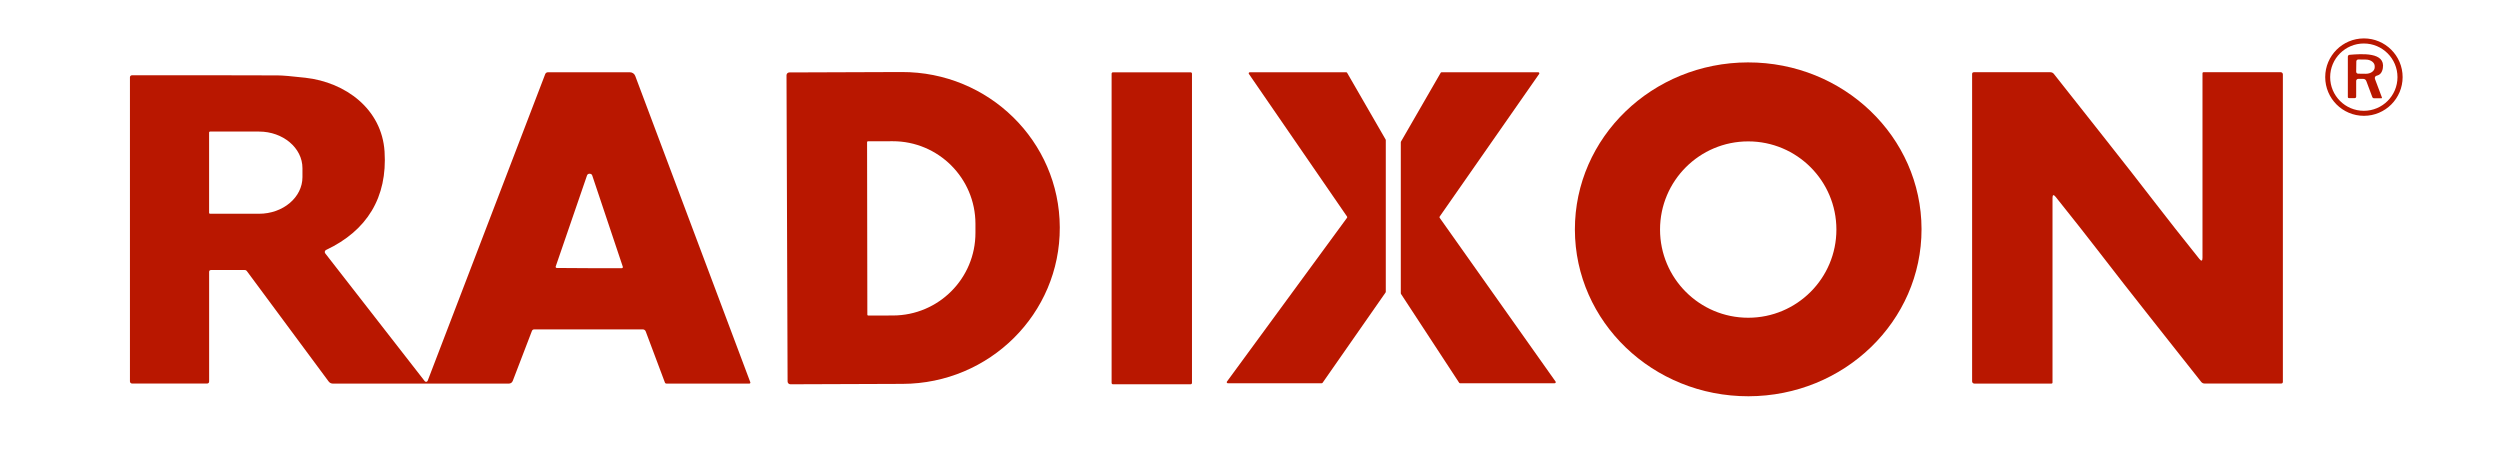
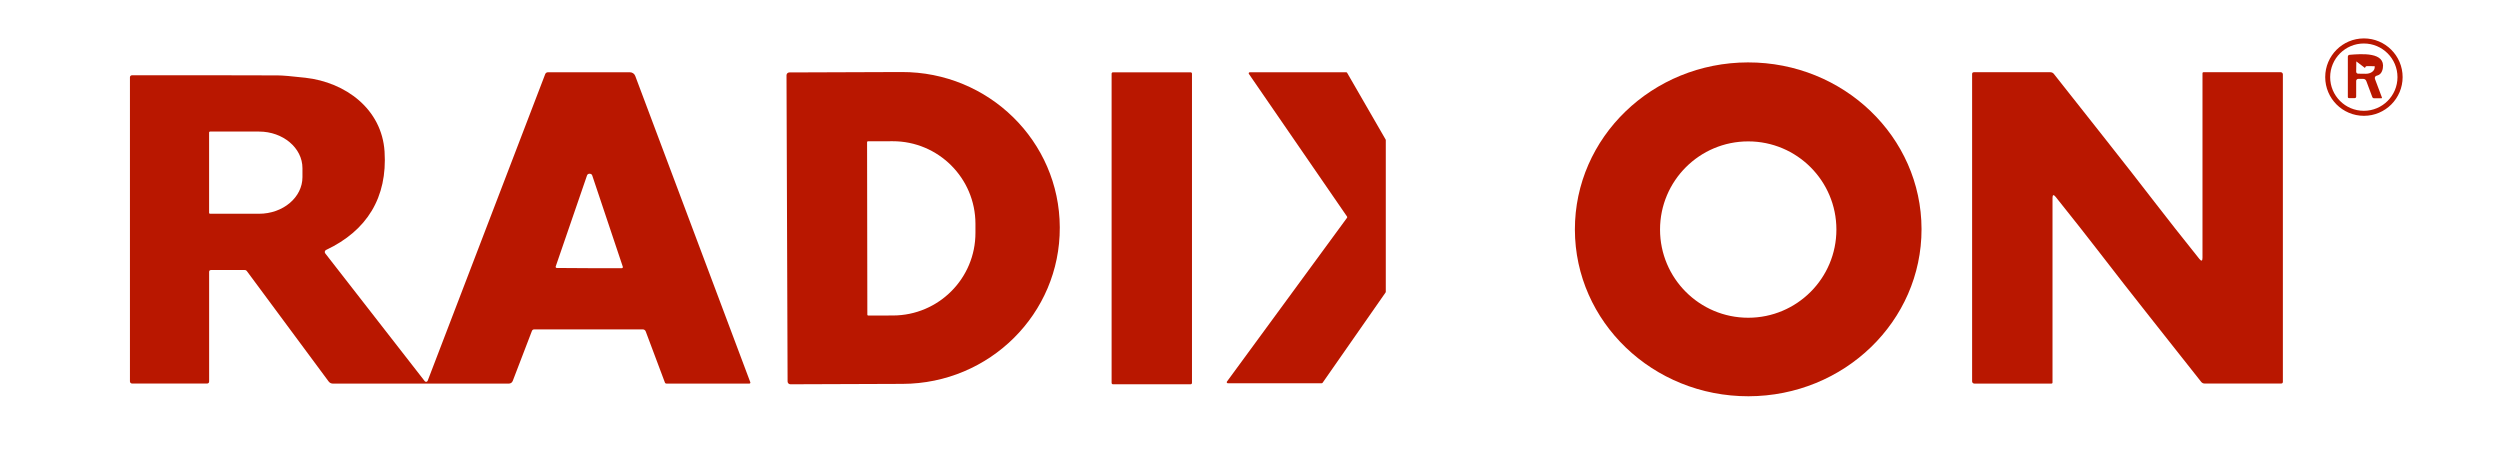
<svg xmlns="http://www.w3.org/2000/svg" xmlns:ns1="http://sodipodi.sourceforge.net/DTD/sodipodi-0.dtd" xmlns:ns2="http://www.inkscape.org/namespaces/inkscape" version="1.1" id="svg1" width="237.333" height="42.667" viewBox="0 0 237.333 42.667" ns1:docname="RADIXON-red-no-background.eps">
  <defs id="defs1" />
  <ns1:namedview id="namedview1" pagecolor="#ffffff" bordercolor="#000000" borderopacity="0.25" ns2:showpageshadow="2" ns2:pageopacity="0.0" ns2:pagecheckerboard="0" ns2:deskcolor="#d1d1d1">
    <ns2:page x="0" y="0" ns2:label="1" id="page1" width="237.333" height="42.667" margin="0" bleed="0" />
  </ns1:namedview>
  <g id="g1" ns2:groupmode="layer" ns2:label="1">
    <path id="path1" d="m 1714.95,265.762 c 0,-15.254 -12.37,-27.625 -27.62,-27.625 -15.26,0 -27.63,12.371 -27.63,27.625 0,15.254 12.37,27.625 27.63,27.625 15.25,0 27.62,-12.371 27.62,-27.625 m -3.67,-0.024 c 0,13.258 -10.76,24.02 -24.02,24.02 -13.26,0 -24.03,-10.762 -24.03,-24.02 0,-13.261 10.77,-24.023 24.03,-24.023 13.26,0 24.02,10.762 24.02,24.023" style="fill:#b91700;fill-opacity:1;fill-rule:nonzero;stroke:none" transform="matrix(0.133,0,0,-0.133,0,42.667)" />
-     <path id="path2" d="m 1696.48,266.793 c -1.05,-0.215 -1.66,-1.344 -1.27,-2.352 l 5,-13.308 c 0.07,-0.219 -0.08,-0.457 -0.32,-0.457 h -5.33 c -0.6,0 -1.03,0.289 -1.25,0.863 l -4.25,11.34 c -0.41,1.082 -1.2,1.633 -2.38,1.633 h -3.36 c -0.84,0 -1.52,-0.672 -1.52,-1.489 v -11.218 c 0,-0.578 -0.45,-1.035 -1.03,-1.035 h -4.04 c -0.59,0 -0.88,0.289 -0.88,0.89 v 28.539 c 0,0.91 0.45,1.418 1.34,1.489 8.53,0.695 25.56,2.066 23.64,-9.536 -0.51,-3.05 -1.95,-4.828 -4.35,-5.359 m -14.58,10.187 -0.1,-7.351 c -0.02,-0.77 0.61,-1.395 1.37,-1.418 l 5.48,-0.07 c 3.46,-0.051 6.32,1.968 6.37,4.539 v 0.863 c 0.04,2.547 -2.74,4.684 -6.23,4.734 l -5.47,0.071 c -0.77,0.023 -1.39,-0.602 -1.42,-1.368" style="fill:#b91700;fill-opacity:1;fill-rule:nonzero;stroke:none" transform="matrix(0.133,0,0,-0.133,0,42.667)" />
+     <path id="path2" d="m 1696.48,266.793 c -1.05,-0.215 -1.66,-1.344 -1.27,-2.352 l 5,-13.308 c 0.07,-0.219 -0.08,-0.457 -0.32,-0.457 h -5.33 c -0.6,0 -1.03,0.289 -1.25,0.863 l -4.25,11.34 c -0.41,1.082 -1.2,1.633 -2.38,1.633 h -3.36 c -0.84,0 -1.52,-0.672 -1.52,-1.489 v -11.218 c 0,-0.578 -0.45,-1.035 -1.03,-1.035 h -4.04 c -0.59,0 -0.88,0.289 -0.88,0.89 v 28.539 c 0,0.91 0.45,1.418 1.34,1.489 8.53,0.695 25.56,2.066 23.64,-9.536 -0.51,-3.05 -1.95,-4.828 -4.35,-5.359 m -14.58,10.187 -0.1,-7.351 c -0.02,-0.77 0.61,-1.395 1.37,-1.418 l 5.48,-0.07 c 3.46,-0.051 6.32,1.968 6.37,4.539 v 0.863 l -5.47,0.071 c -0.77,0.023 -1.39,-0.602 -1.42,-1.368" style="fill:#b91700;fill-opacity:1;fill-rule:nonzero;stroke:none" transform="matrix(0.133,0,0,-0.133,0,42.667)" />
    <path id="path3" d="m 1371.56,157.324 c 0.12,-65.793 -55.18,-119.242 -123.51,-119.363 -68.33,-0.121 -123.8,53.137 -123.92,118.934 -0.12,65.796 55.18,119.242 123.51,119.363 68.33,0.121 123.8,-53.137 123.92,-118.934 m -60.77,-0.383 c 0,34.758 -28.18,62.938 -62.94,62.938 -34.76,0 -62.94,-28.18 -62.94,-62.938 0,-34.761 28.18,-62.937 62.94,-62.937 34.76,0 62.94,28.176 62.94,62.937" style="fill:#b91700;fill-opacity:1;fill-rule:nonzero;stroke:none" transform="matrix(0.133,0,0,-0.133,0,42.667)" />
    <path id="path4" d="m 1539.52,174.477 c 7.33,-9.536 17.44,-22.364 30.32,-38.457 1.51,-1.875 2.26,-1.61 2.26,0.793 v 131.64 c 0,0.527 0.28,0.817 0.81,0.817 h 55.01 c 0.87,0 1.56,-0.723 1.56,-1.563 V 48.336 c 0,-0.863 -0.43,-1.297 -1.29,-1.297 h -54.58 c -0.94,0 -1.85,0.434 -2.45,1.203 -24.48,31.086 -49.34,62.098 -73.53,93.567 -7.33,9.535 -17.44,22.339 -30.32,38.457 -1.51,1.875 -2.26,1.609 -2.26,-0.793 V 47.832 c 0,-0.551 -0.26,-0.816 -0.81,-0.816 h -55.01 c -0.87,0 -1.57,0.699 -1.57,1.562 V 267.945 c 0,0.868 0.44,1.301 1.3,1.301 h 54.58 c 0.96,0 1.87,-0.433 2.48,-1.203 24.45,-31.086 49.31,-62.121 73.5,-93.566" style="fill:#b91700;fill-opacity:1;fill-rule:nonzero;stroke:none" transform="matrix(0.133,0,0,-0.133,0,42.667)" />
    <path id="path5" d="M 149.273,126.672 V 48.602 c 0,-1.031 -0.527,-1.562 -1.562,-1.562 H 94.285 c -0.84,0 -1.535,0.676 -1.535,1.516 V 265.688 c 0,0.746 0.625,1.371 1.367,1.371 37.043,0.07 71.754,0.046 104.113,-0.075 3.196,0 9.778,-0.55 19.747,-1.679 28.609,-3.219 54.578,-22.27 56.523,-52.703 2.09,-32.625 -12.469,-56.43 -41.773,-70.219 -0.914,-0.43 -1.204,-1.61 -0.579,-2.426 l 71.036,-91.234 c 0.574,-0.746 1.75,-0.578 2.089,0.312 L 389.18,267.945 c 0.312,0.77 1.058,1.274 1.898,1.274 h 58.567 c 1.679,0 3.171,-1.031 3.769,-2.594 L 535.57,47.93 c 0.168,-0.434 -0.168,-0.914 -0.648,-0.914 H 475.73 c -0.574,0 -0.96,0.266 -1.152,0.793 l -13.691,36.465 c -0.313,0.844 -1.129,1.418 -2.043,1.418 h -77.496 c -0.84,0 -1.391,-0.383 -1.703,-1.176 l -13.598,-35.457 c -0.527,-1.371 -1.512,-2.066 -2.977,-2.066 H 237.672 c -1.32,0 -2.352,0.527 -3.145,1.586 L 176.25,127.25 c -0.41,0.551 -0.937,0.816 -1.609,0.816 h -23.977 c -0.934,0 -1.391,-0.457 -1.391,-1.394 m -0.023,99.523 V 168.93 c 0,-0.387 0.313,-0.7 0.695,-0.7 h 34.977 c 17.101,0 30.965,11.7 30.965,26.137 v 6.391 c 0,14.437 -13.864,26.137 -30.965,26.137 h -34.977 c -0.382,0 -0.695,-0.313 -0.695,-0.7 m 271.352,-96.808 c 7.832,-0.024 15.543,-0.024 23.203,-0.024 0.531,0 0.914,0.528 0.746,1.035 l -21.836,65.196 c -0.168,0.551 -0.527,0.91 -1.082,1.078 -0.262,0.098 -0.504,0.144 -0.766,0.144 -0.265,0 -0.531,-0.046 -0.769,-0.117 -0.555,-0.195 -0.914,-0.554 -1.082,-1.082 L 396.652,130.59 c -0.168,-0.504 0.215,-1.059 0.77,-1.059 7.637,-0.047 15.371,-0.093 23.18,-0.144" style="fill:#b91700;fill-opacity:1;fill-rule:nonzero;stroke:none" transform="matrix(0.133,0,0,-0.133,0,42.667)" />
    <path id="path6" d="m 561.395,267.082 c 0,1.106 0.886,2.02 2.015,2.02 l 80.09,0.285 C 705.672,269.605 756.238,220 756.453,158.598 v -0.239 C 756.668,96.957 706.438,47.016 644.27,46.801 l -80.09,-0.289 c -1.106,0 -2.016,0.891 -2.016,2.02 l -0.769,218.551 m 57.507,-47.707 0.192,-123.234 c 0.023,-0.312 0.265,-0.574 0.601,-0.574 l 17.68,0.047 c 32.574,0.047 58.949,26.496 58.879,59.047 v 6.485 c -0.074,32.55 -26.52,58.902 -59.117,58.855 l -17.68,-0.051 c -0.312,0 -0.555,-0.261 -0.555,-0.574" style="fill:#b91700;fill-opacity:1;fill-rule:nonzero;stroke:none" transform="matrix(0.133,0,0,-0.133,0,42.667)" />
    <path id="path7" d="m 850.813,47.496 c 0,-0.551 -0.434,-0.984 -0.985,-0.984 H 794.43 c -0.551,0 -0.985,0.434 -0.985,0.984 V 268.211 c 0,0.555 0.434,0.984 0.985,0.984 h 55.398 c 0.551,0 0.985,-0.429 0.985,-0.984 V 47.496" style="fill:#b91700;fill-opacity:1;fill-rule:nonzero;stroke:none" transform="matrix(0.133,0,0,-0.133,0,42.667)" />
    <path id="path8" d="m 892.059,269.219 h 68.843 c 0.266,0 0.508,-0.145 0.649,-0.383 l 27.508,-47.66 c 0.07,-0.121 0.093,-0.238 0.093,-0.36 V 112.477 c 0,-0.168 -0.047,-0.313 -0.144,-0.434 L 944.039,47.57 c -0.144,-0.191 -0.359,-0.312 -0.598,-0.312 h -67.07 c -0.601,0 -0.961,0.695 -0.601,1.176 l 85.71,116.914 c 0.192,0.265 0.192,0.601 0.024,0.867 l -70.07,101.828 c -0.336,0.504 0.023,1.176 0.625,1.176" style="fill:#b91700;fill-opacity:1;fill-rule:nonzero;stroke:none" transform="matrix(0.133,0,0,-0.133,0,42.667)" />
-     <path id="path9" d="m 1041.52,47.594 -41.532,63.441 c -0.074,0.121 -0.121,0.266 -0.121,0.434 v 107.832 c 0,0.144 0.024,0.289 0.098,0.387 l 28.365,49.148 c 0.12,0.238 0.39,0.383 0.65,0.383 H 1098 c 0.62,0 0.98,-0.696 0.62,-1.199 l -71.01,-101.805 c -0.19,-0.266 -0.19,-0.602 0,-0.867 l 82.73,-116.891 c 0.37,-0.504 0,-1.199 -0.62,-1.199 h -67.58 c -0.23,0 -0.5,0.121 -0.62,0.336" style="fill:#b91700;fill-opacity:1;fill-rule:nonzero;stroke:none" transform="matrix(0.133,0,0,-0.133,0,42.667)" />
  </g>
</svg>